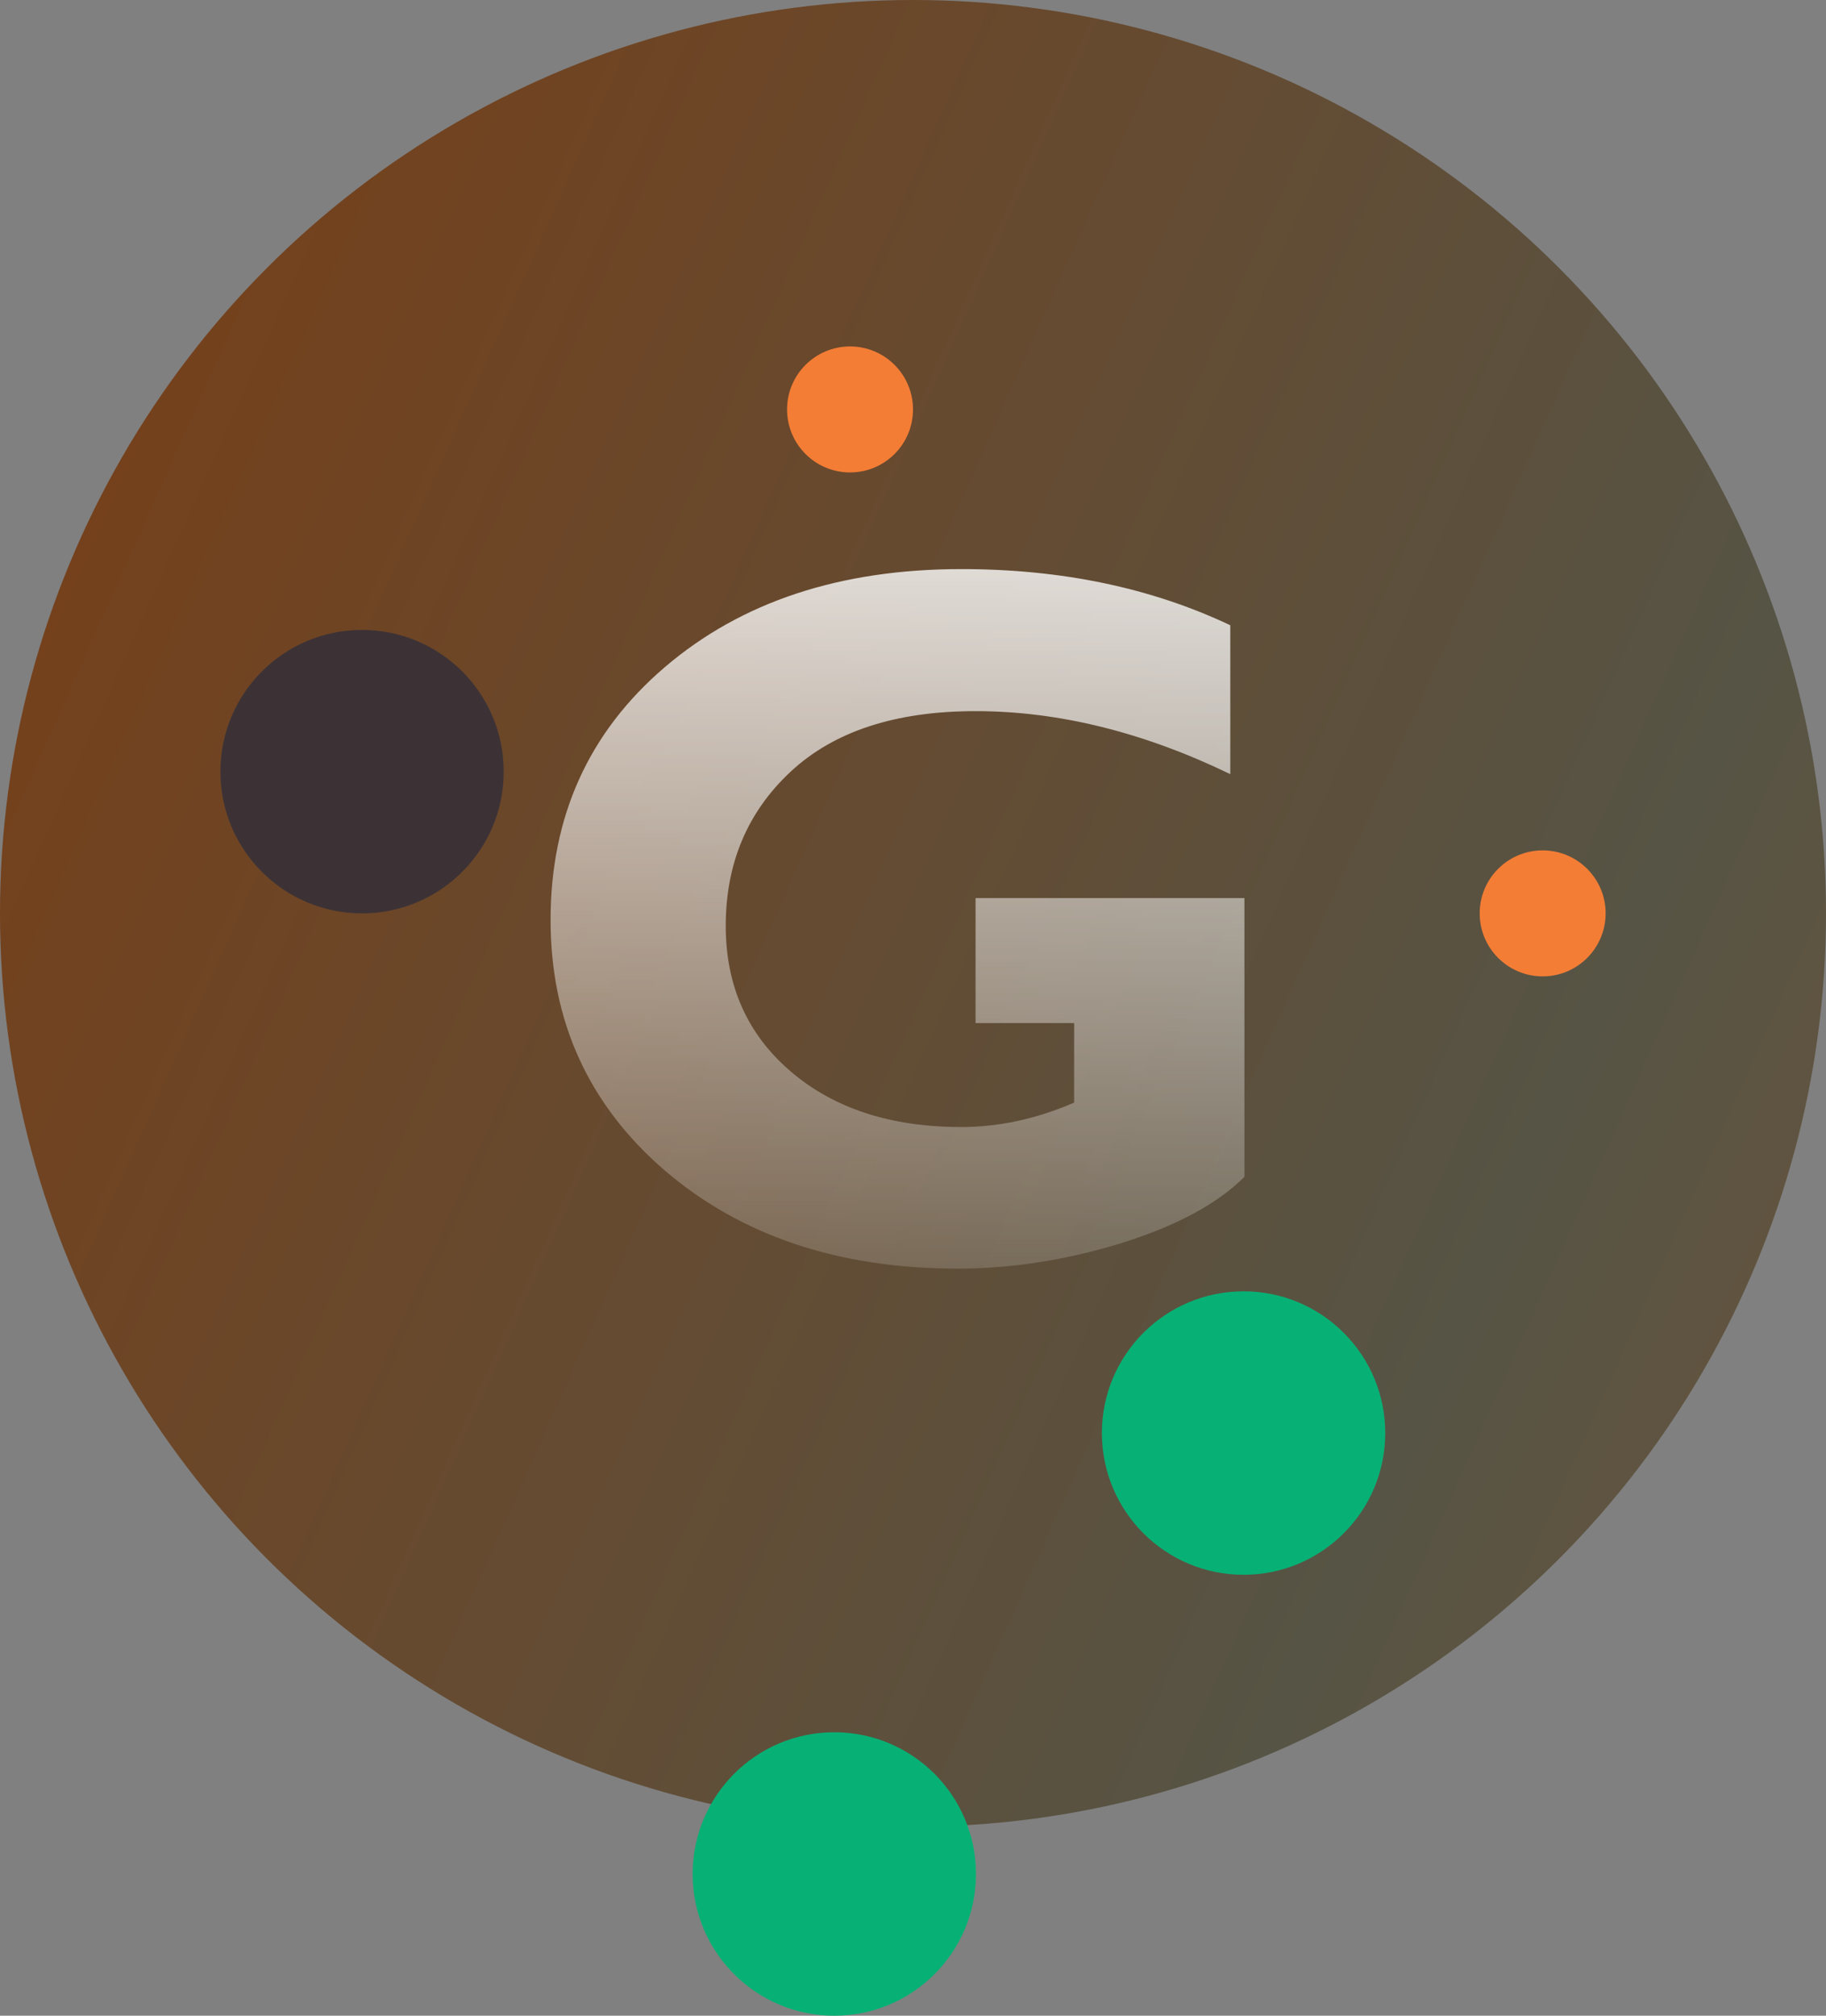
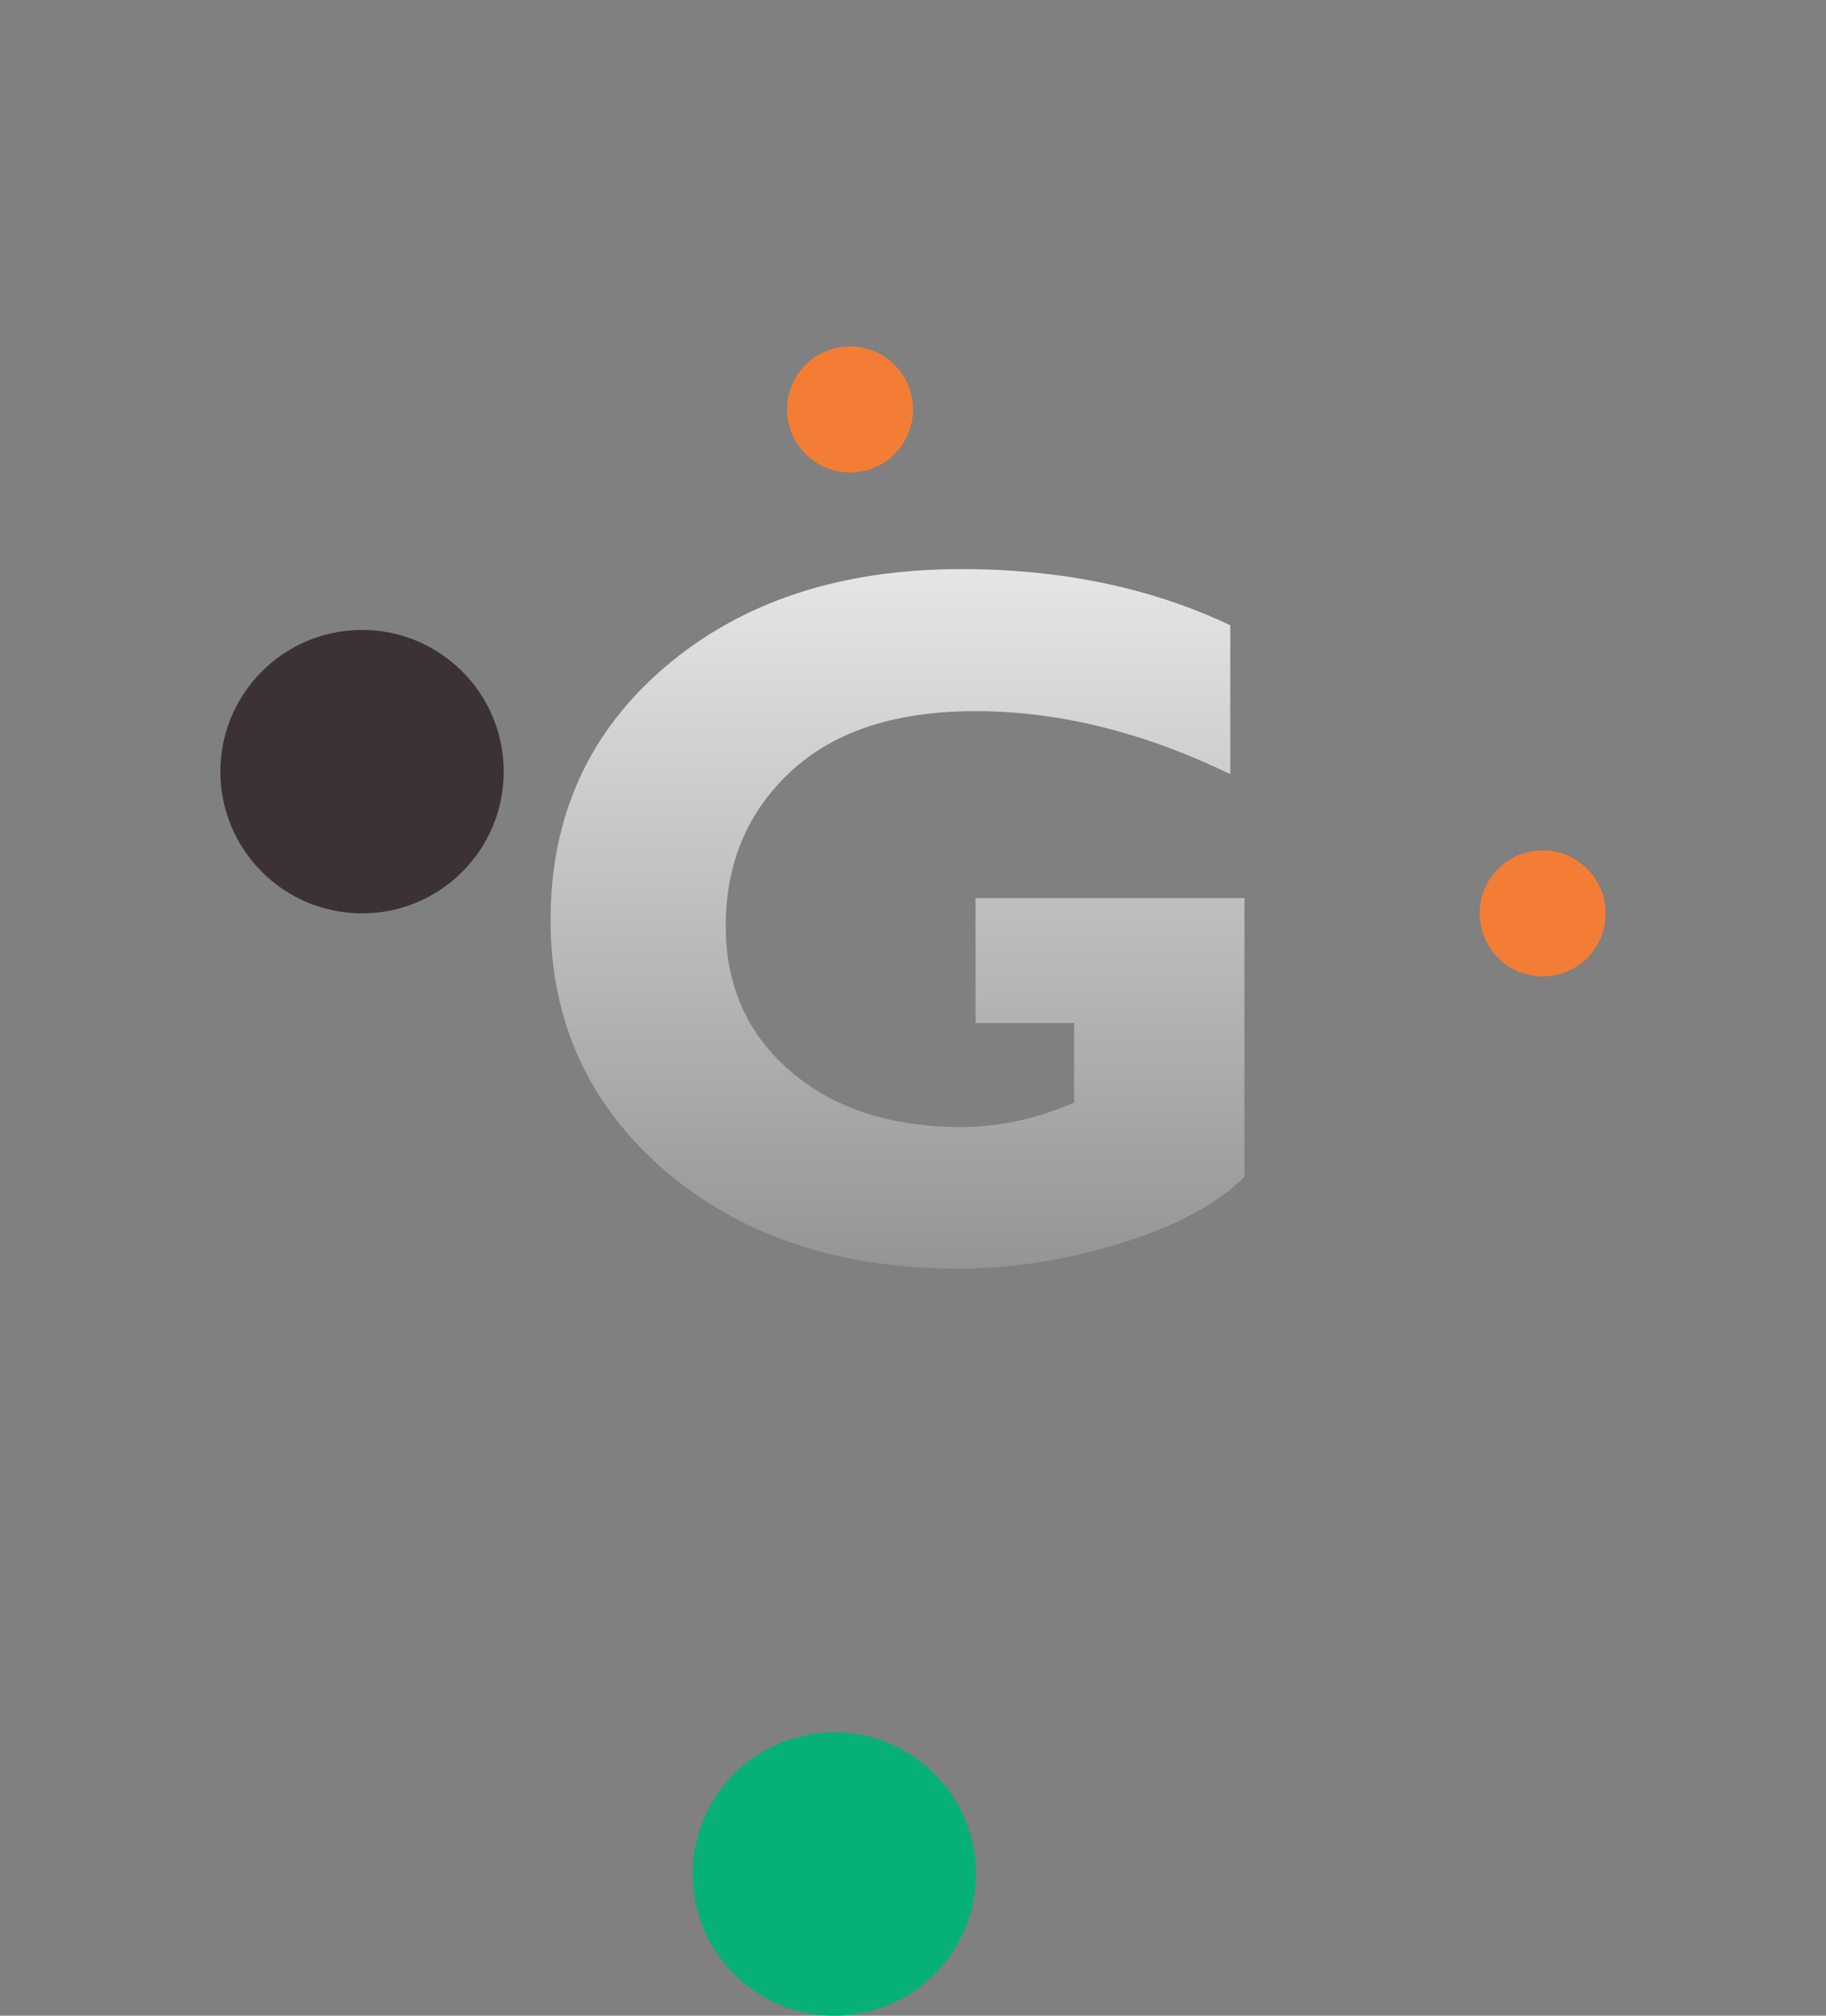
<svg xmlns="http://www.w3.org/2000/svg" width="58" height="64" viewBox="0 0 58 64" fill="none">
  <rect x="0" y="0" width="58" height="64" fill="#808080" stroke="none" />
-   <circle cx="29" cy="29" r="29" fill="url(#paint0_linear_658_382)" />
  <path d="M39.078 19.852V24.579C36.319 23.246 33.622 22.579 30.987 22.579C28.446 22.579 26.488 23.22 25.113 24.501C23.739 25.782 23.052 27.415 23.052 29.399C23.052 31.3 23.739 32.84 25.113 34.017C26.488 35.195 28.296 35.784 30.538 35.784C31.726 35.784 32.92 35.526 34.118 35.009V32.483H30.987V28.515H39.527V37.365C38.67 38.223 37.363 38.925 35.606 39.473C33.86 40.01 32.129 40.279 30.414 40.279C26.643 40.279 23.543 39.241 21.115 37.164C18.697 35.077 17.488 32.426 17.488 29.213C17.488 25.927 18.697 23.251 21.115 21.184C23.543 19.108 26.684 18.069 30.538 18.069C33.72 18.069 36.567 18.663 39.078 19.852Z" fill="url(#paint1_linear_658_382)" />
  <path d="M29 13C29 14.105 28.105 15 27 15C25.895 15 25 14.105 25 13C25 11.895 25.895 11 27 11C28.105 11 29 11.895 29 13Z" fill="#F47D35" />
  <path d="M51 29C51 30.105 50.105 31 49 31C47.895 31 47 30.105 47 29C47 27.895 47.895 27 49 27C50.105 27 51 27.895 51 29Z" fill="#F47D35" />
  <path d="M31 59.5C31 61.985 28.985 64 26.5 64C24.015 64 22 61.985 22 59.5C22 57.015 24.015 55 26.5 55C28.985 55 31 57.015 31 59.5Z" fill="#07B175" />
-   <path d="M44 45.5C44 47.985 41.985 50 39.5 50C37.015 50 35 47.985 35 45.5C35 43.015 37.015 41 39.5 41C41.985 41 44 43.015 44 45.5Z" fill="#07B175" />
  <circle cx="11.5" cy="24.5" r="4.5" fill="#3C3236" />
  <defs>
    <linearGradient id="paint0_linear_658_382" x1="-23" y1="-10.5" x2="160.5" y2="71.5" gradientUnits="userSpaceOnUse">
      <stop stop-color="#893400" />
      <stop offset="0.422" stop-color="#565445" />
      <stop offset="0.823" stop-color="#BE5414" />
      <stop offset="0.891" stop-color="#C7D37E" stop-opacity="0" />
    </linearGradient>
    <linearGradient id="paint1_linear_658_382" x1="31.312" y1="11" x2="31.312" y2="46" gradientUnits="userSpaceOnUse">
      <stop stop-color="white" />
      <stop offset="1" stop-color="white" stop-opacity="0" />
    </linearGradient>
  </defs>
</svg>